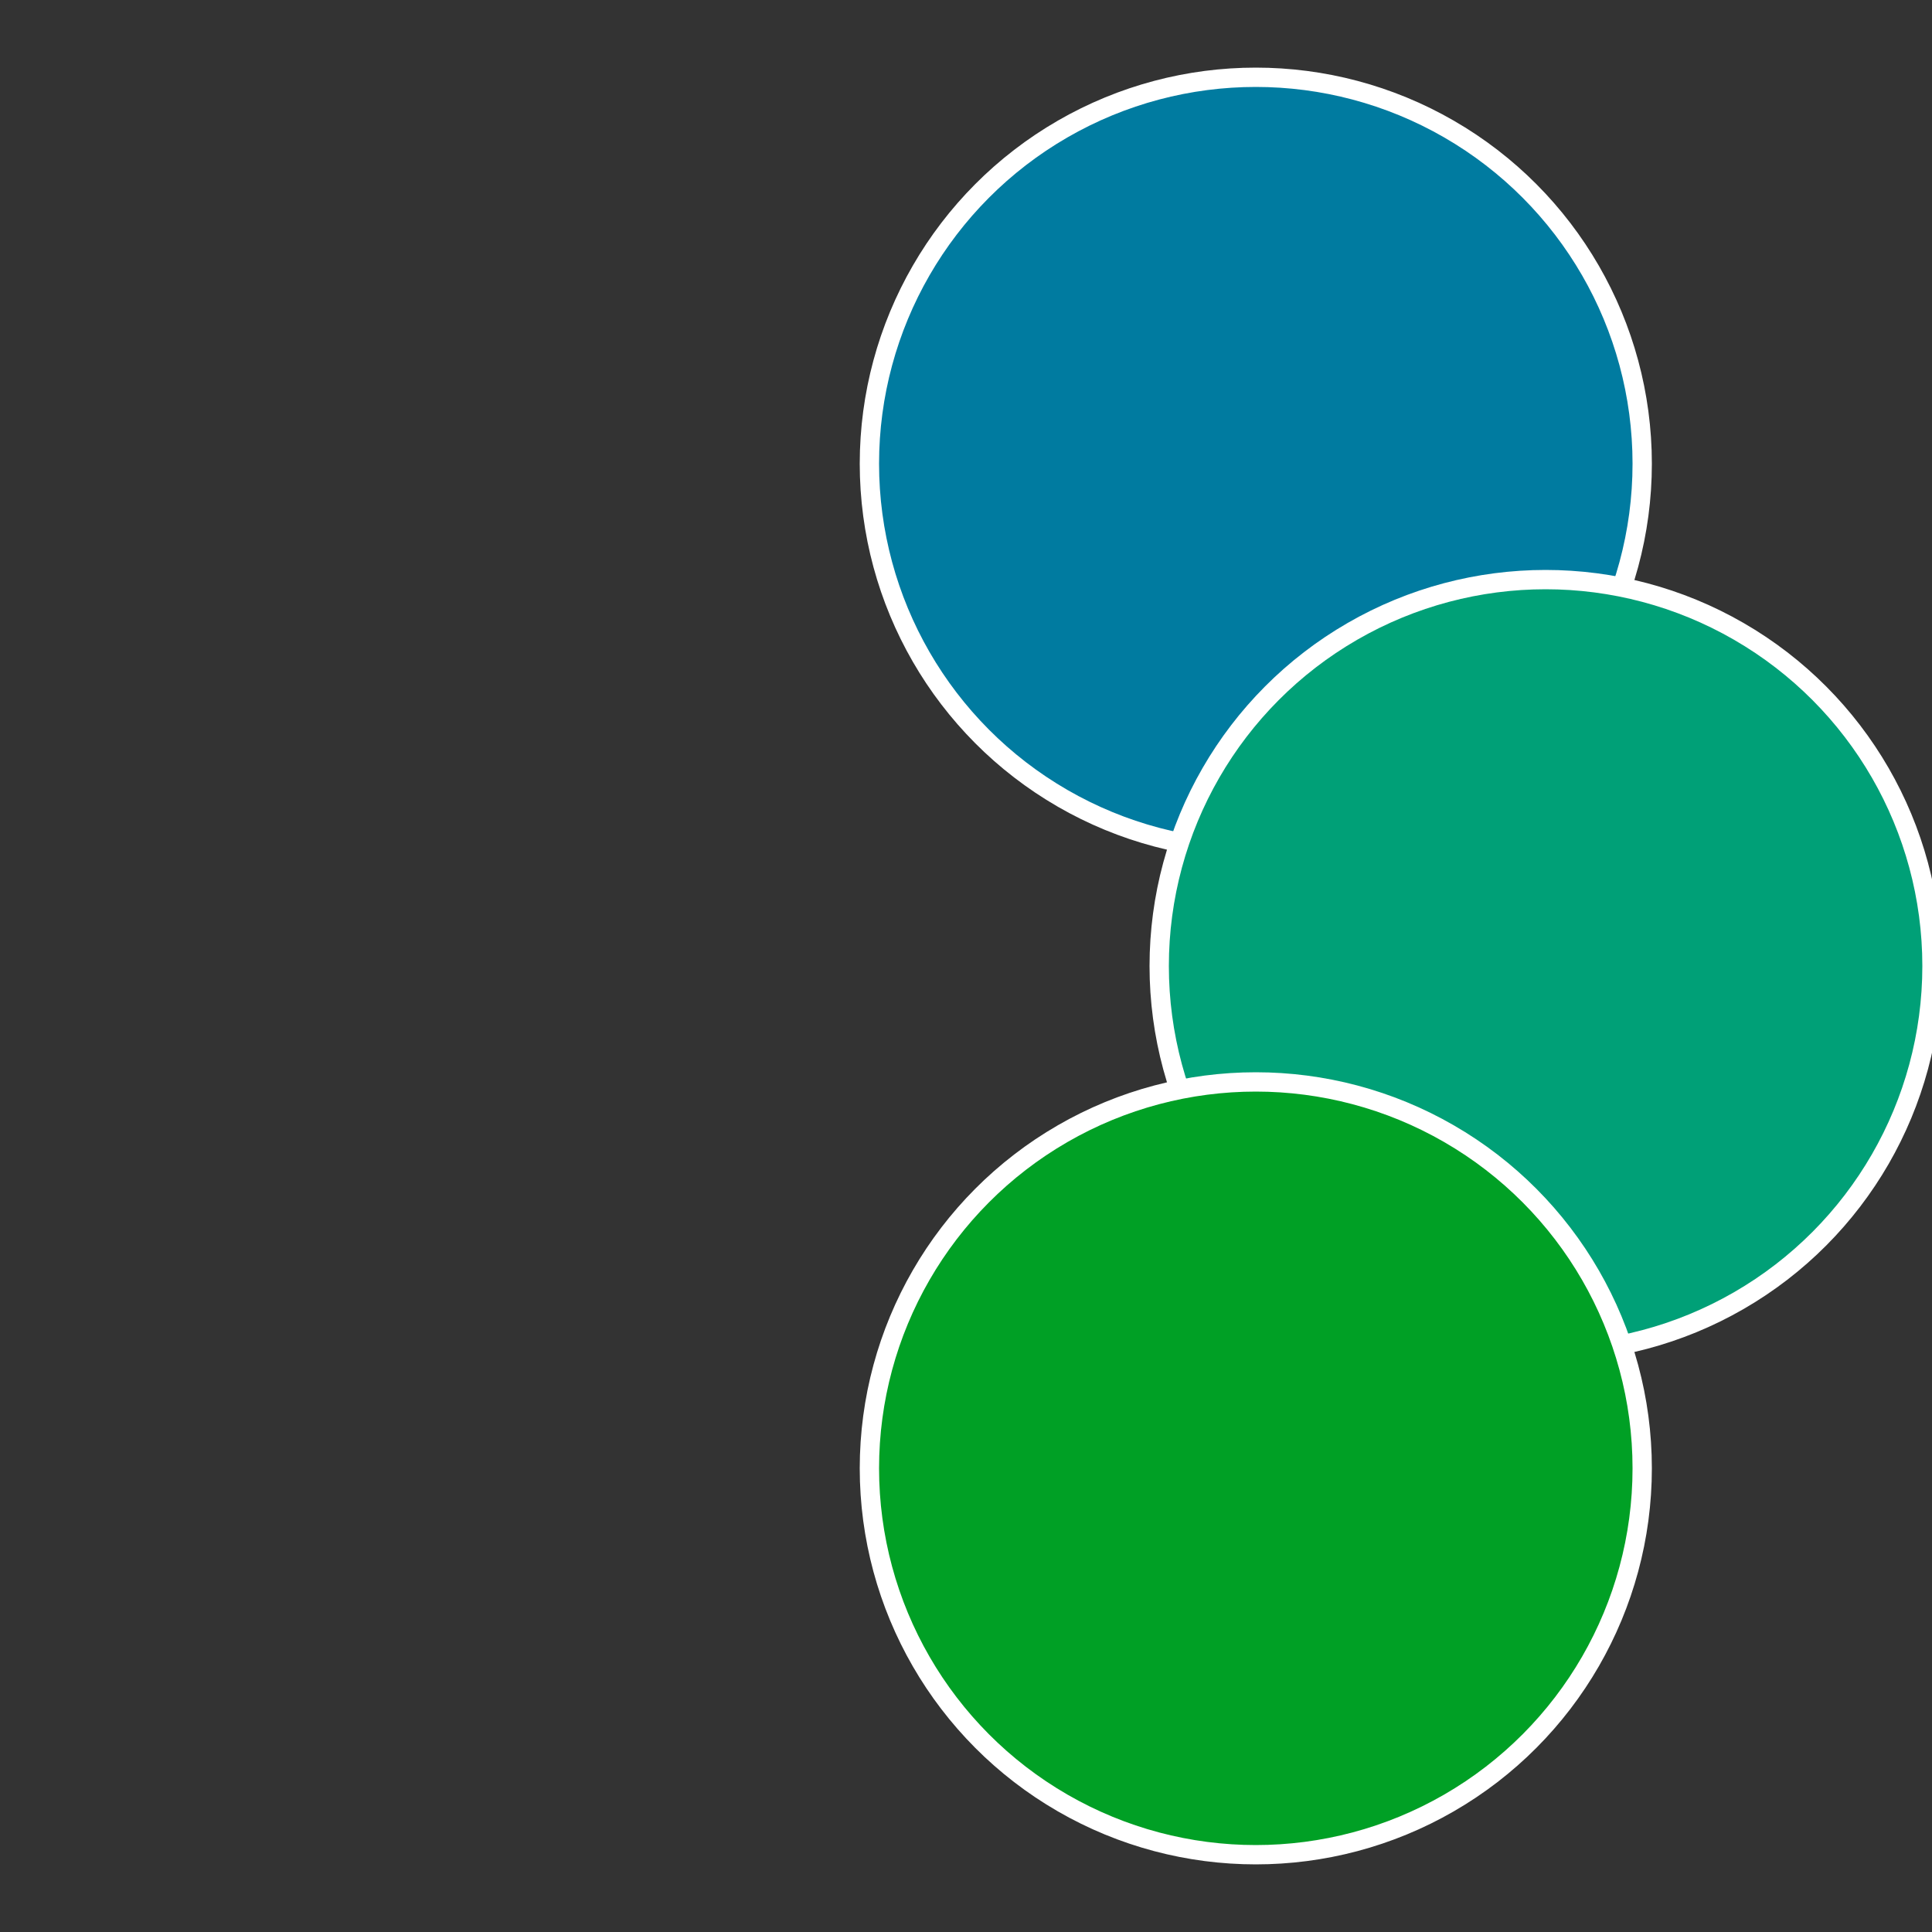
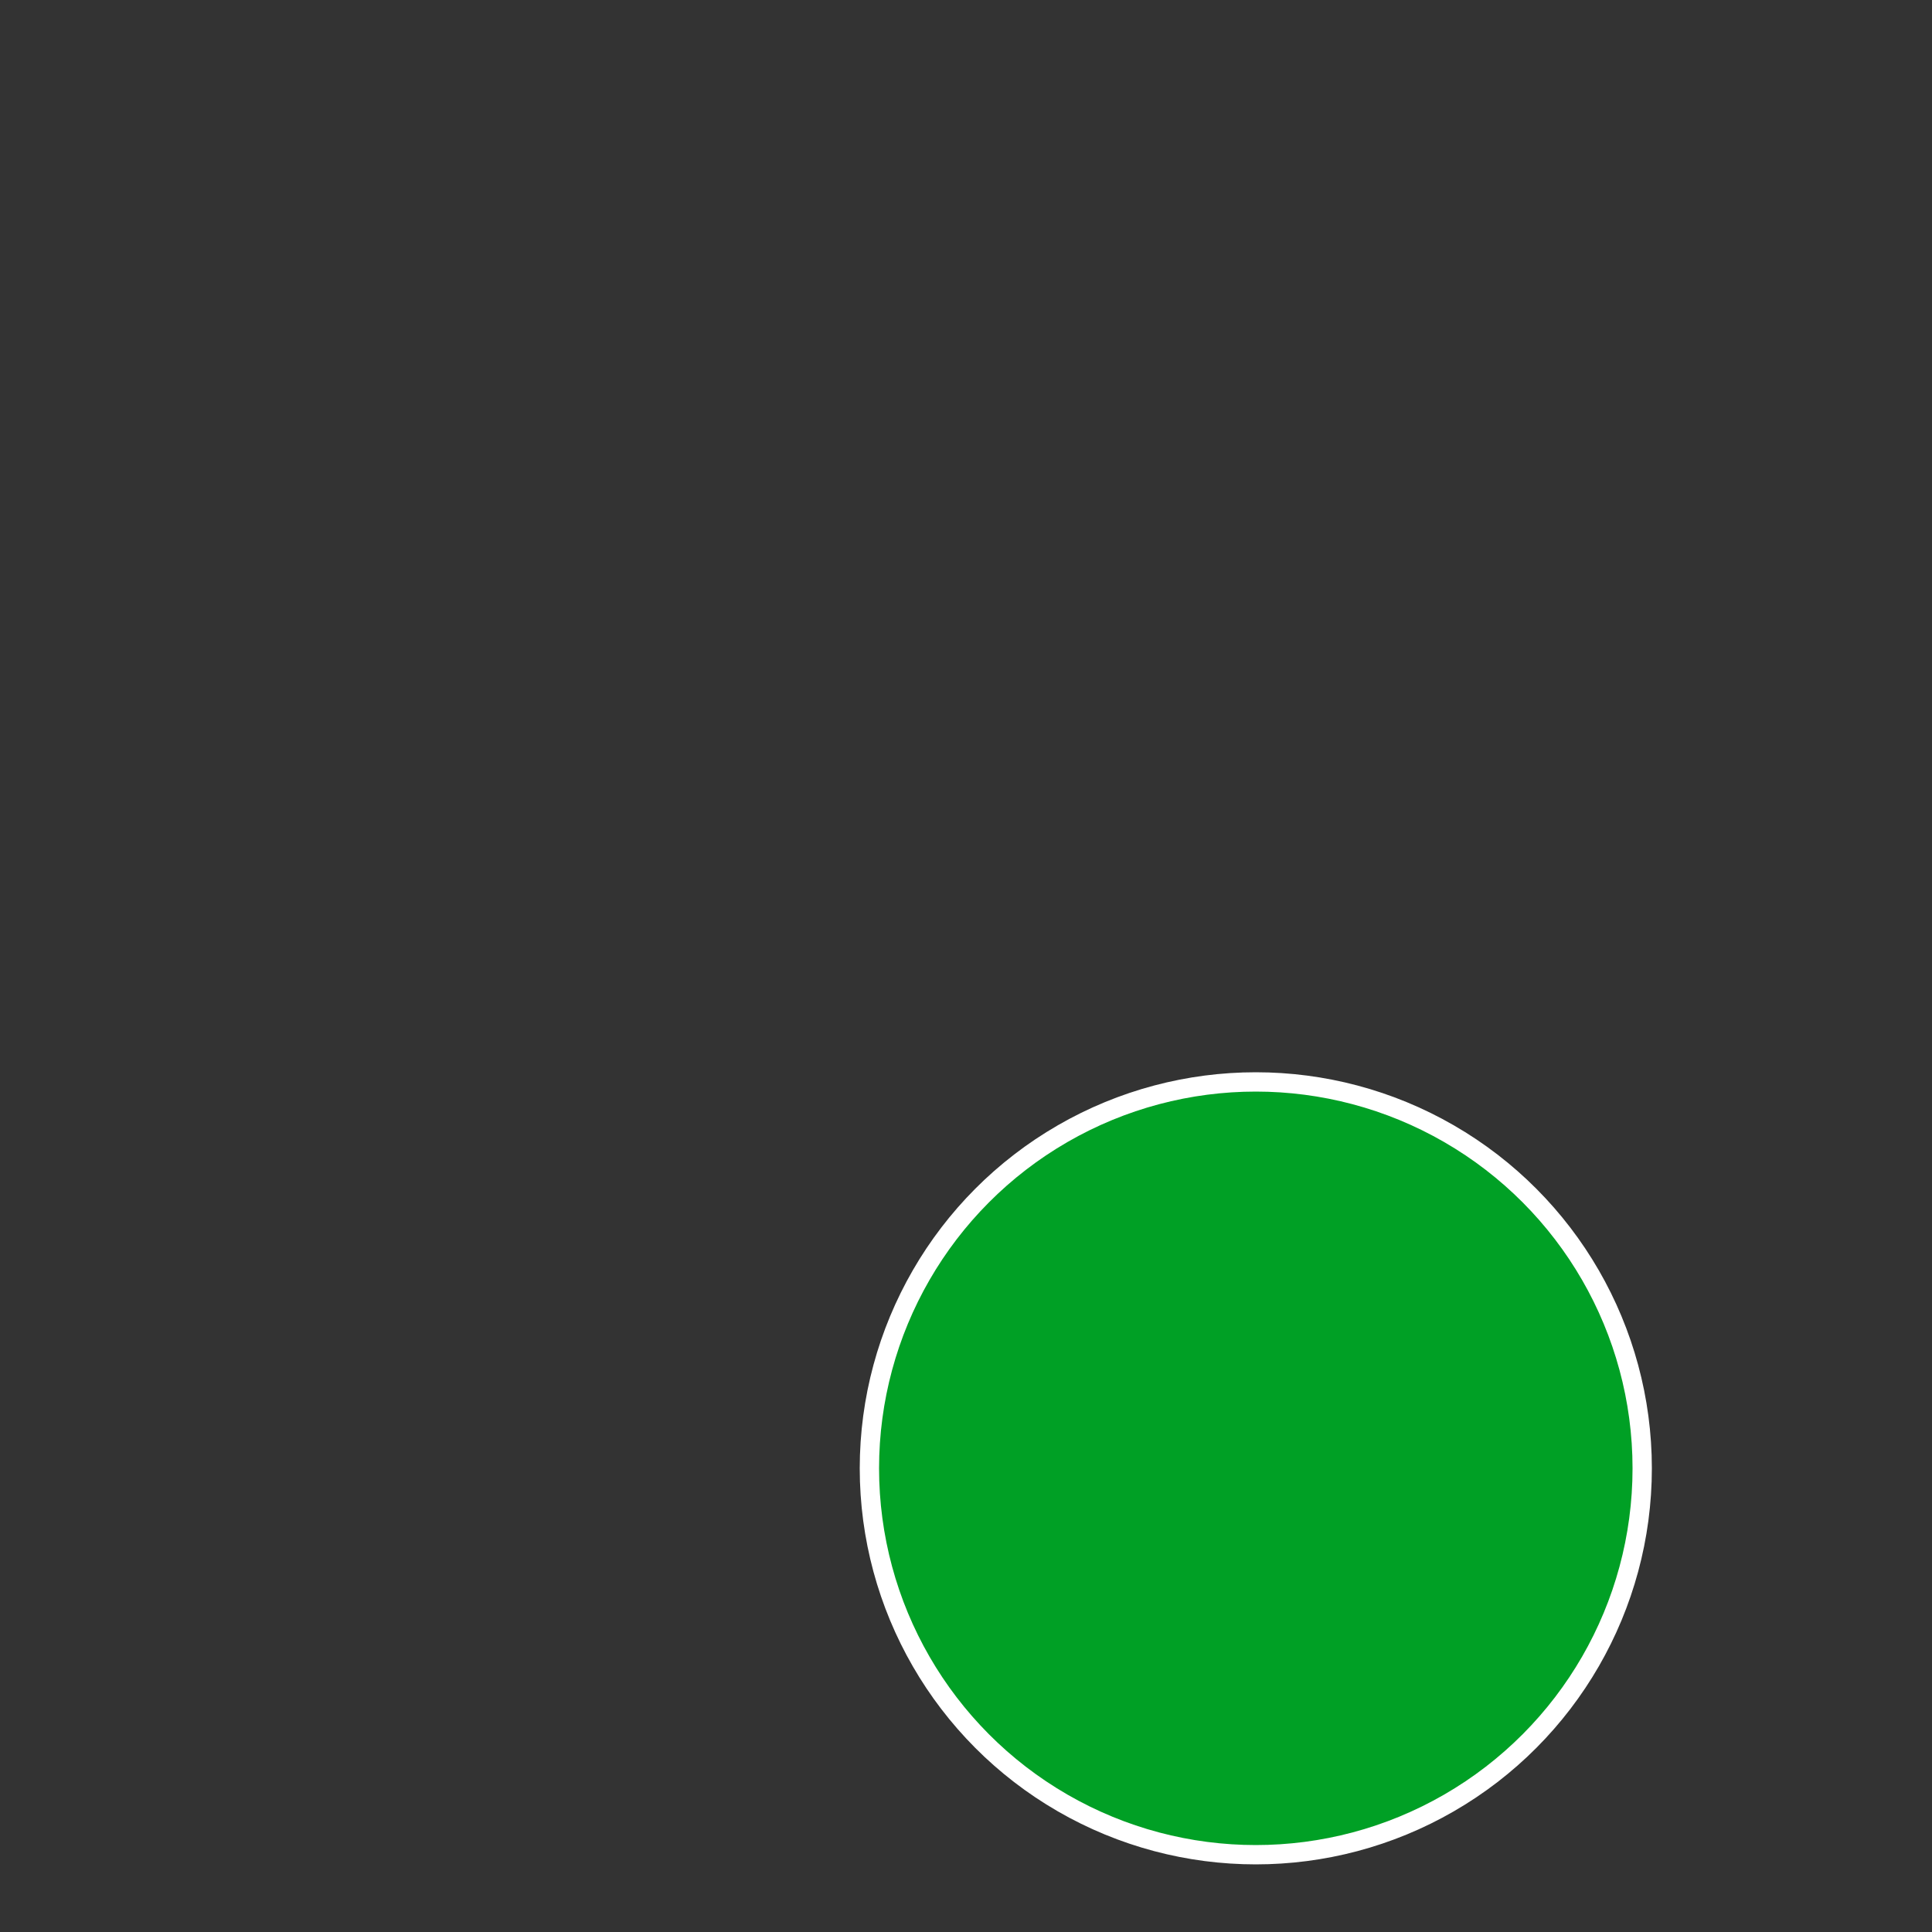
<svg xmlns="http://www.w3.org/2000/svg" width="500" height="500" viewBox="-1 -1 2 2">
  <rect x="-1" y="-1" width="2" height="2" fill="#333333" stroke="none" />
-   <circle cx="0.3" cy="-0.52" r="0.4" fill="#007ba0" stroke="#fff" stroke-width="1%" />
-   <circle cx="0.6" cy="0" r="0.4" fill="#00a077" stroke="#fff" stroke-width="1%" />
  <circle cx="0.3" cy="0.52" r="0.4" fill="#00a025" stroke="#fff" stroke-width="1%" />
</svg>